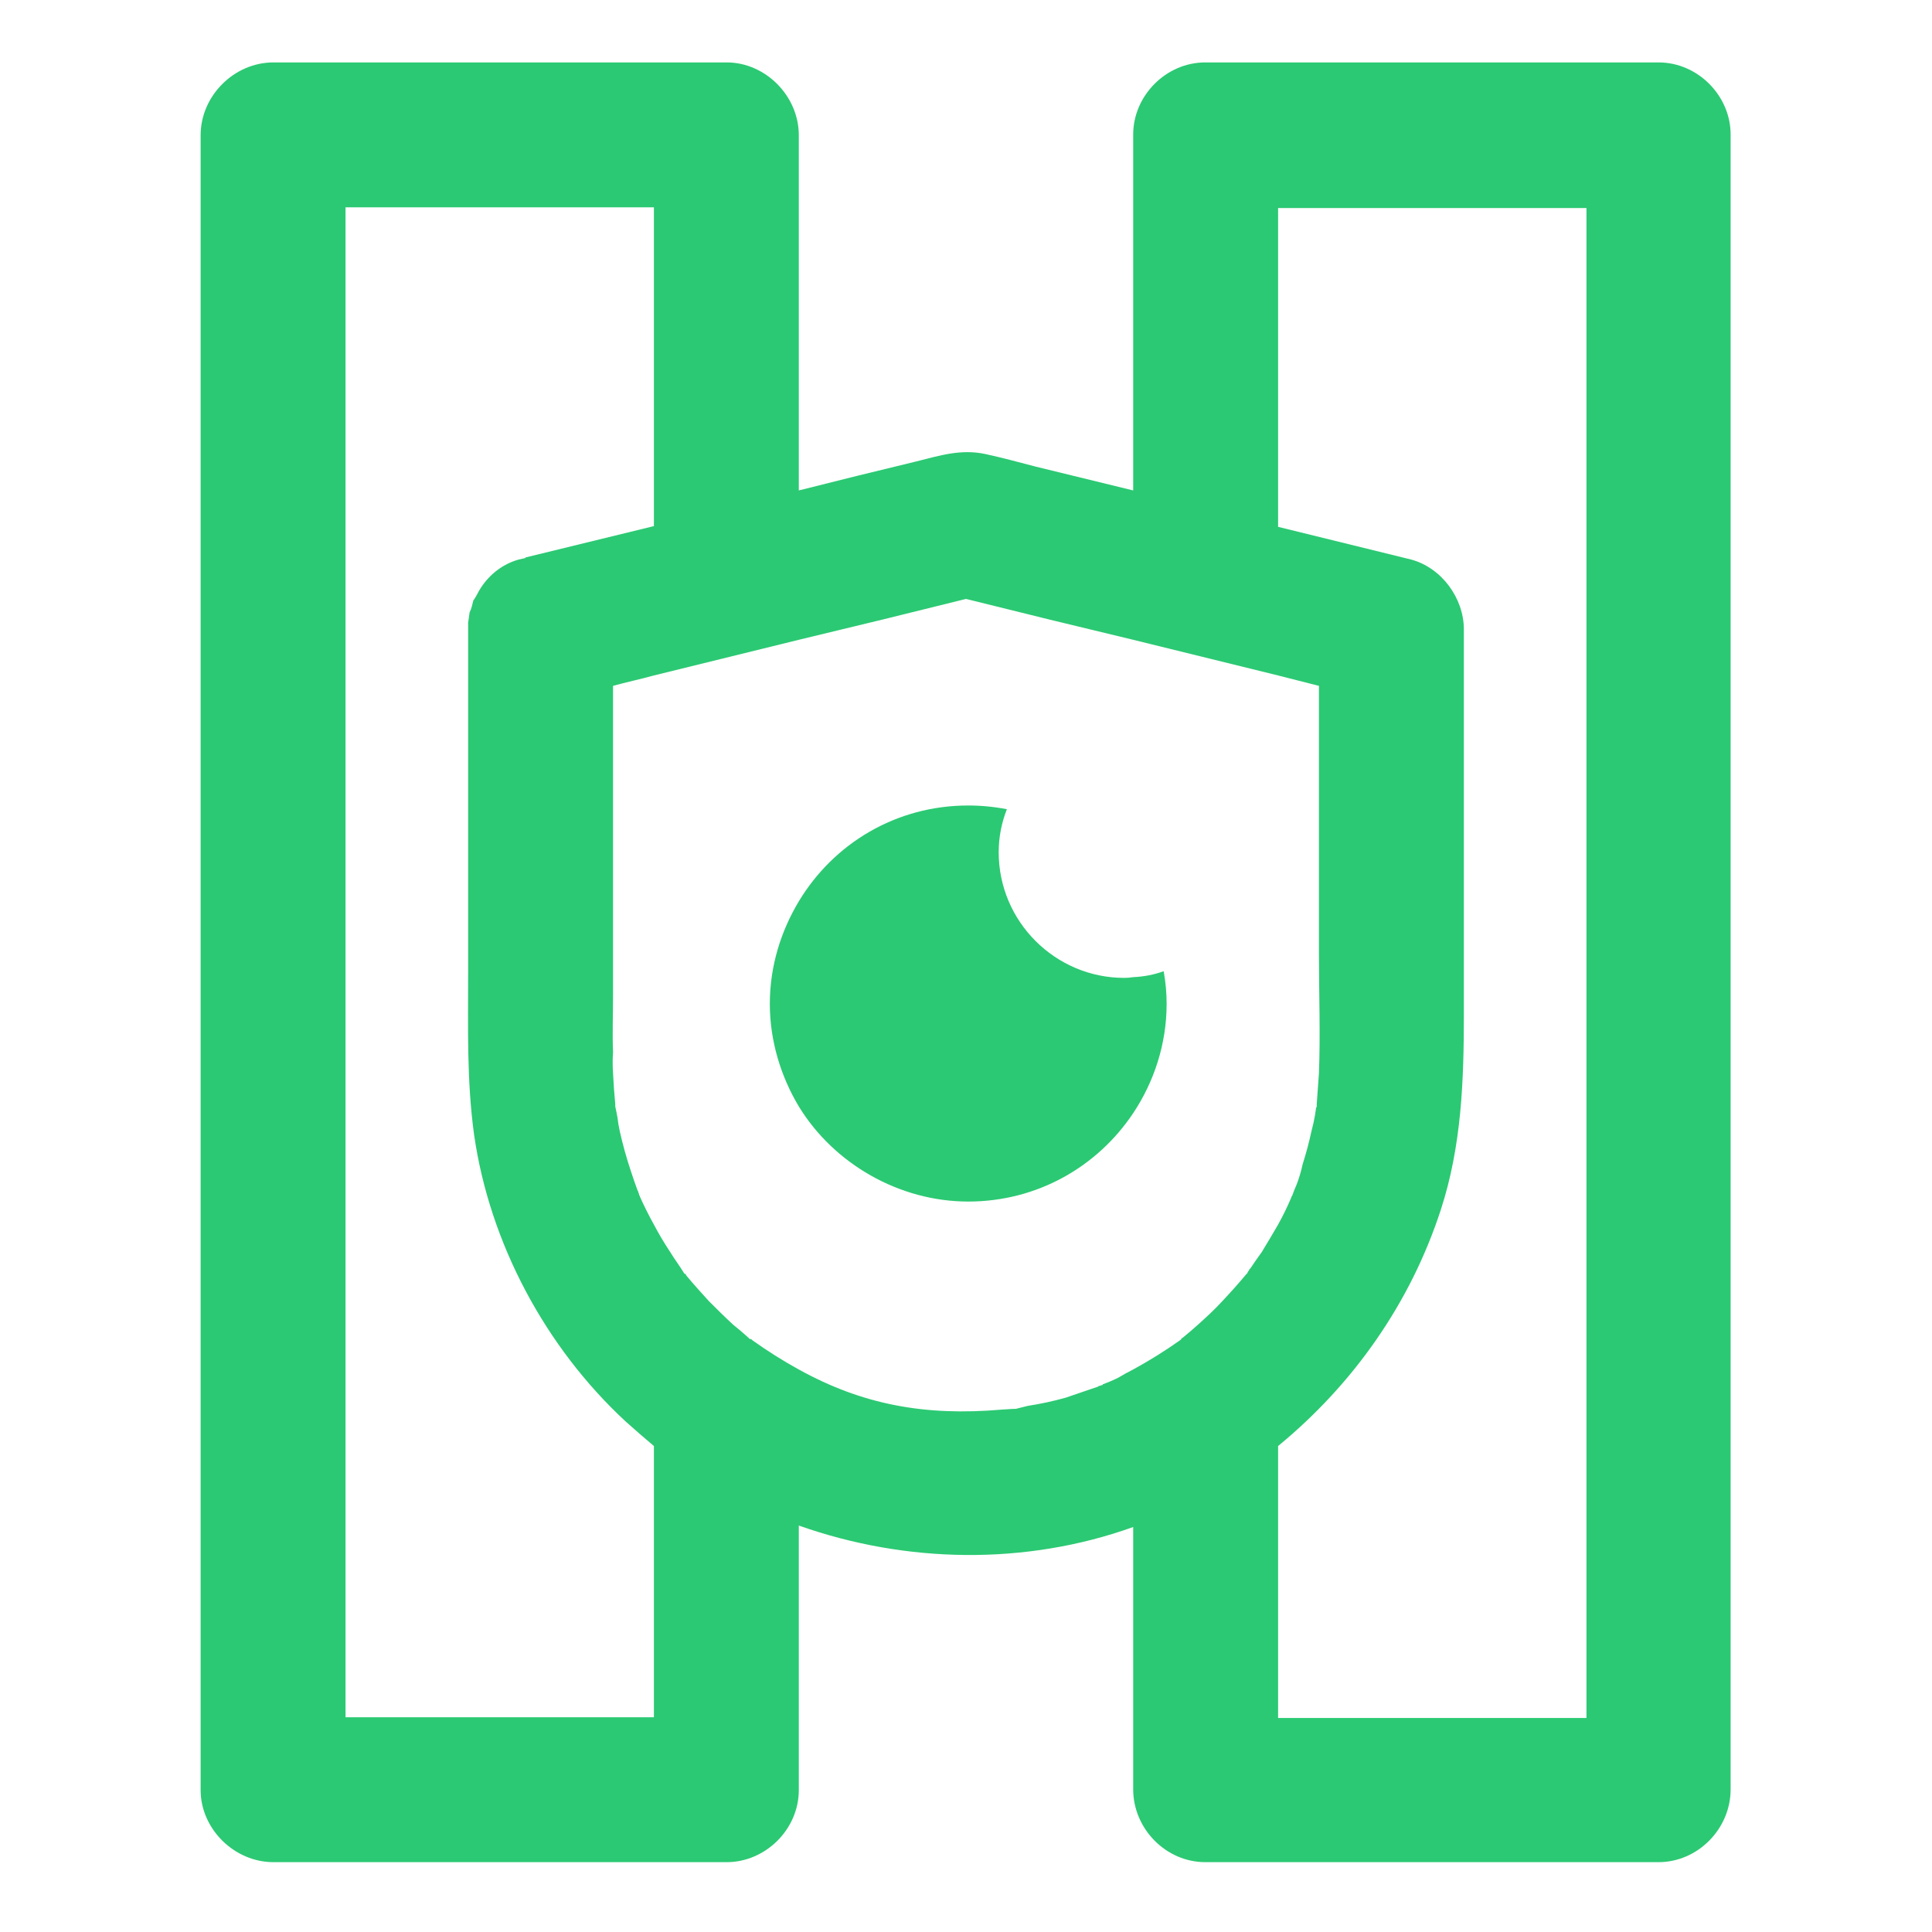
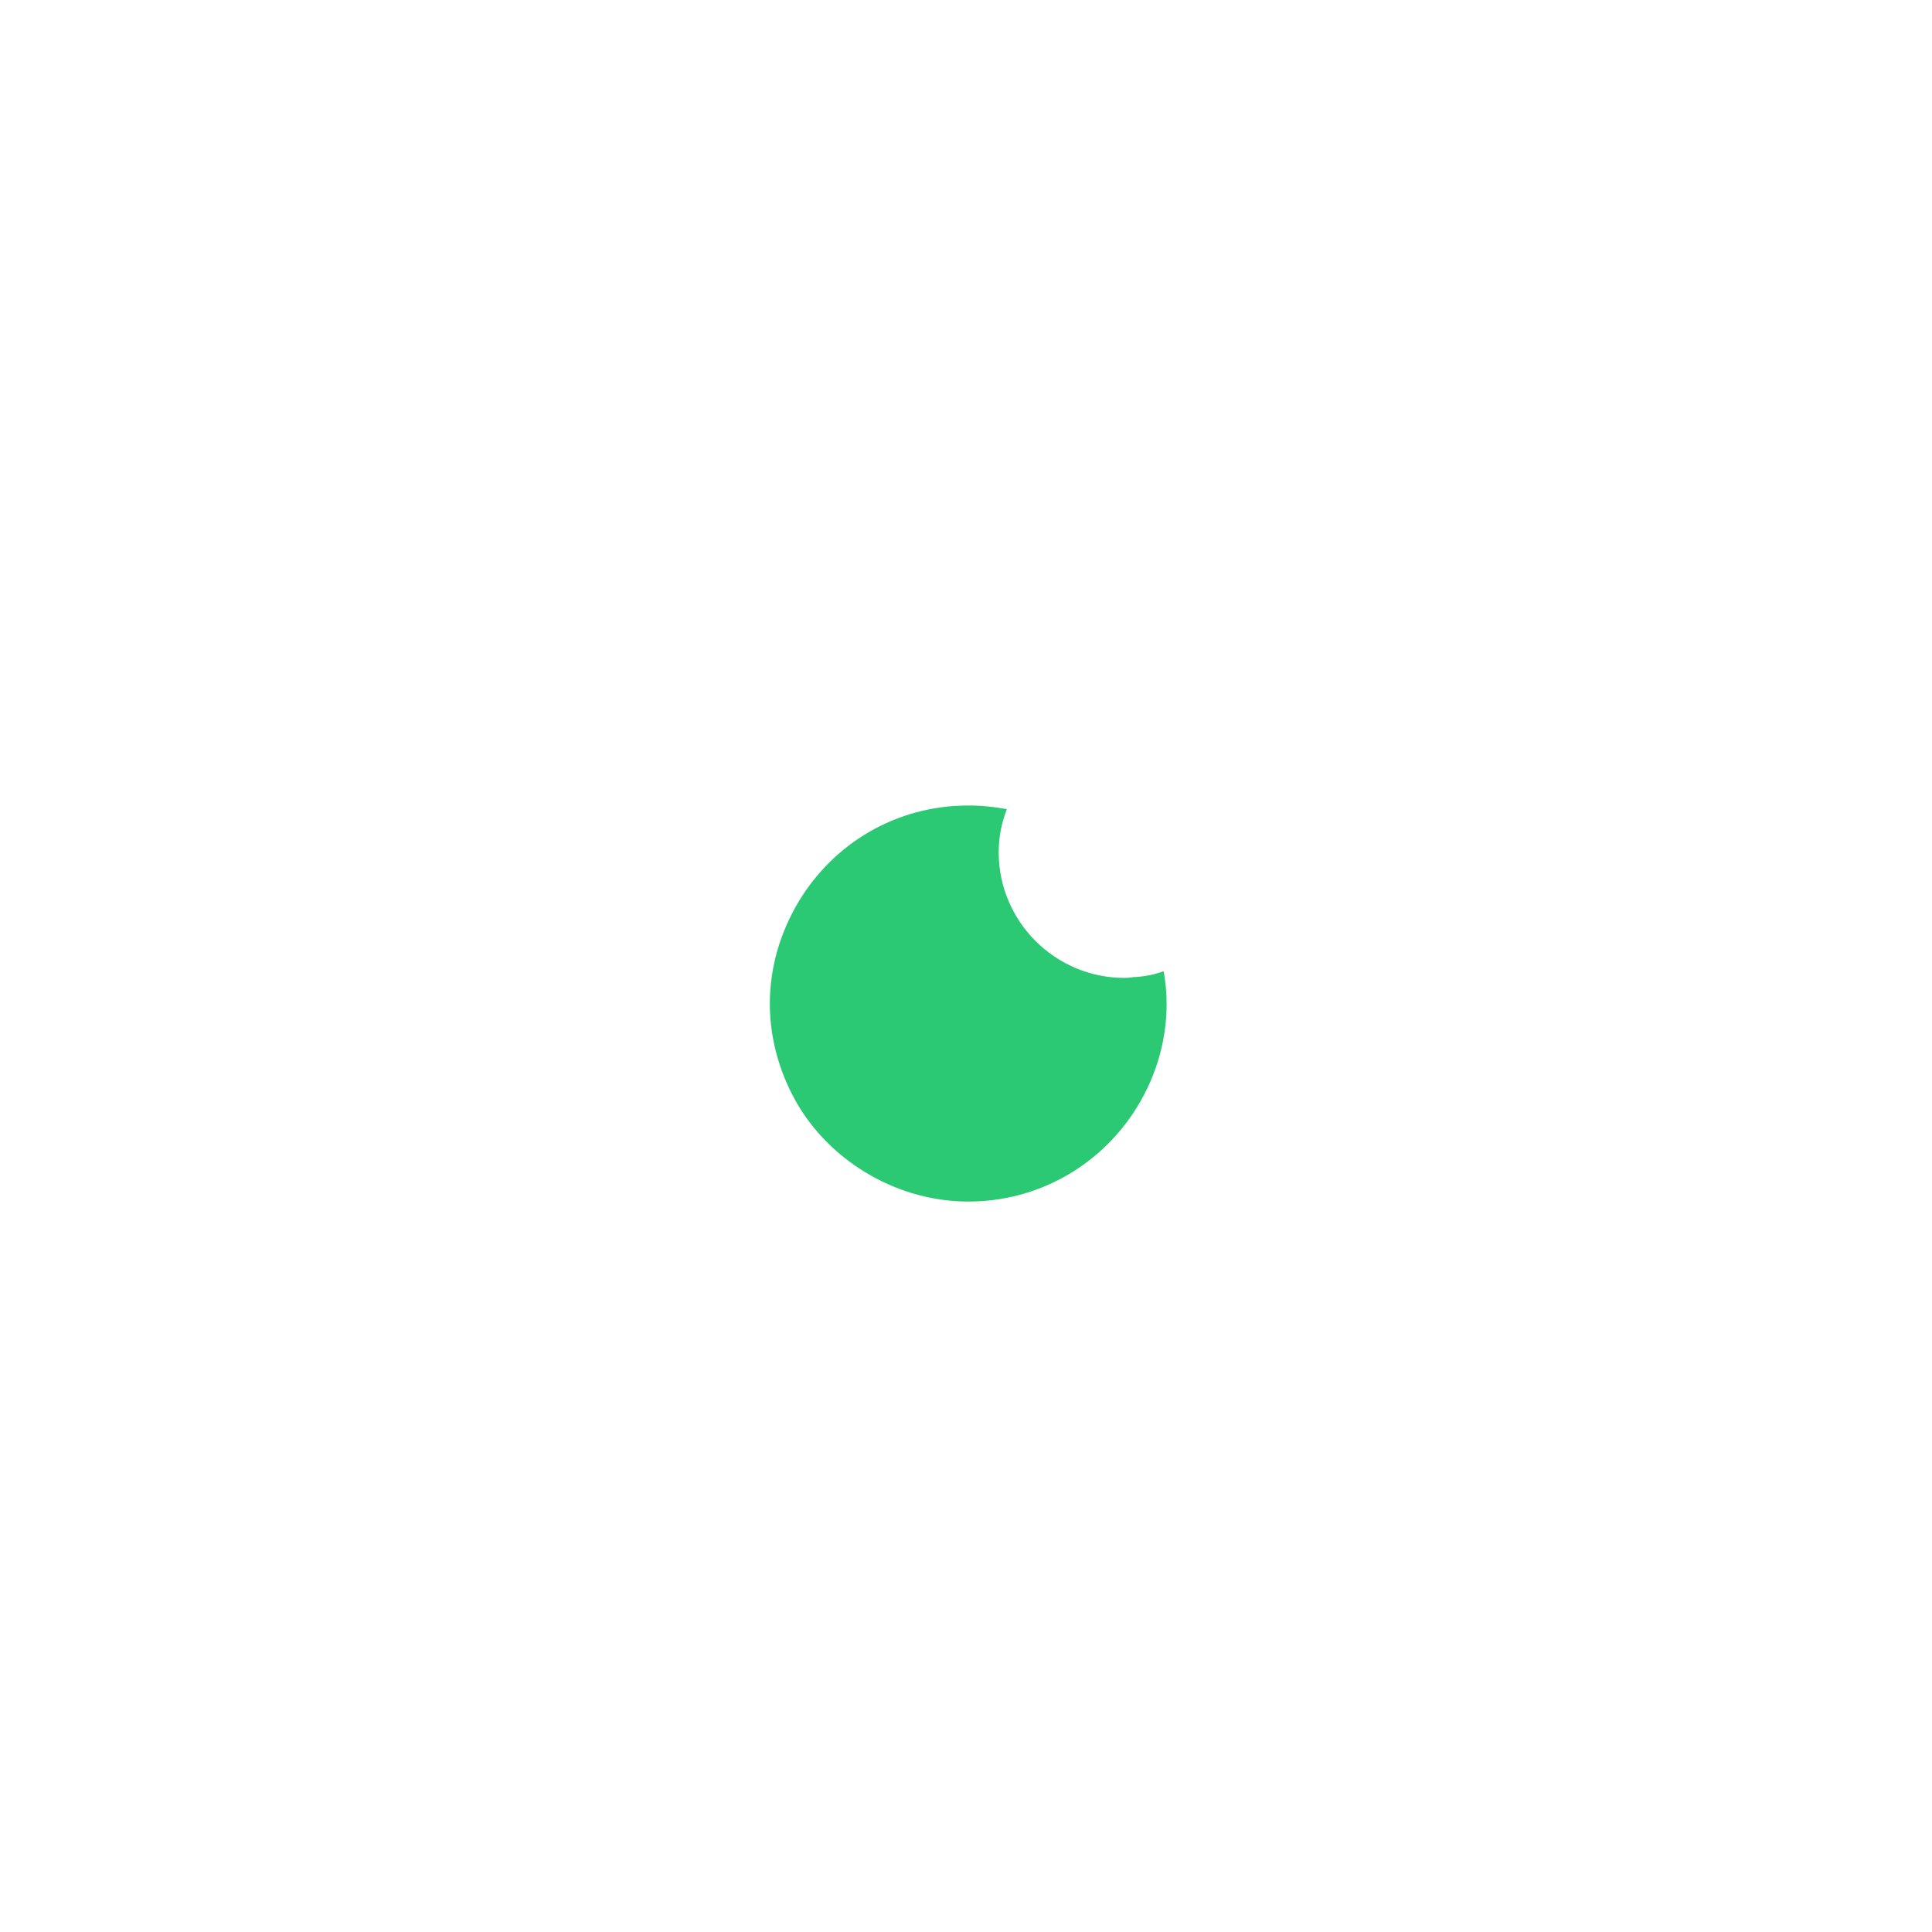
<svg xmlns="http://www.w3.org/2000/svg" version="1.2" viewBox="0 0 260 260" width="260" height="260">
  <style>.a{fill:#2bc973}</style>
-   <path fill-rule="evenodd" class="a" d="m232.9 18.1v222.7c0 5.3-4.4 9.8-9.7 9.8h-61c-5.3 0-9.7-4.5-9.7-9.8v-35.3c-14.5 5.2-30.6 4.9-45-0.2v35.6c0 5.3-4.5 9.7-9.7 9.7h-61c-5.3 0-9.8-4.5-9.8-9.7v-222.7c0-5.3 4.5-9.8 9.8-9.8h61c5.2 0 9.7 4.5 9.7 9.8v47.8q7.9-2 15.8-3.9c3.2-0.8 6-1.7 9.3-1 2.3 0.5 4.5 1.1 6.8 1.7q6.5 1.6 13.1 3.2v-47.9c0-5.2 4.4-9.7 9.7-9.7h61c5.3 0 9.7 4.5 9.7 9.7zm-144.9 176.5q-1.9-1.6-3.8-3.3c-10.8-10-18.3-24-20.4-38.6-1-7.3-0.8-14.4-0.8-21.7v-46.2q0-0.5 0-1 0.1-0.7 0.2-1.4 0.2-0.4 0.3-0.8 0.1-0.4 0.2-0.8c0.1-0.1 0.4-0.6 0.5-0.8 1.1-2.2 3.1-4 5.6-4.7q0.5-0.1 0.9-0.2 0-0.1 0.1-0.1 8.6-2.1 17.2-4.2v-42.9h-41.5v203.2h41.5zm80.2-23.8q0.8-1.2 1.6-2.3 1.1-1.8 2.2-3.7 1-1.8 1.8-3.7v-0.1c0.1 0 0.1-0.1 0.1-0.1 0.1-0.3 0.5-1.3 0.6-1.5q0.5-1.3 0.8-2.7 0.7-2.2 1.2-4.5 0.3-1.1 0.5-2.3c0-0.2 0.1-0.5 0.1-0.8 0.1-0.1 0.1-0.2 0.1-0.2v-0.1c0 0 0-0.1 0-0.1v-0.1c0.1-1.4 0.2-2.8 0.3-4.2 0.2-5.3 0-10.6 0-15.9v-36.2q-2.8-0.7-5.5-1.4-9.8-2.4-19.5-4.8-11.3-2.7-22.5-5.5-11.2 2.8-22.5 5.5-9.7 2.4-19.5 4.8c-1.8 0.5-3.7 0.9-5.5 1.4v41.7c0 2.6-0.1 5.1 0 7.6q-0.1 1.4 0 2.8 0.1 2.1 0.3 4.2c0 0 0 0.1 0 0.3 0.1 0.5 0.3 1.4 0.3 1.5q0.1 0.9 0.3 1.8 0.6 2.7 1.5 5.4c0.3 0.9 0.6 1.8 0.9 2.6 0.1 0.1 0.1 0.3 0.2 0.5 0 0.1 0 0.2 0.1 0.2 0 0 0 0.1 0 0.1q0.9 2 1.9 3.8 1 1.9 2.2 3.7c0.6 1 1.3 1.9 1.9 2.9q0.1 0 0.2 0.1 0 0.1 0.1 0.2c1 1.2 2 2.3 3 3.4 1.1 1.1 2.1 2.1 3.3 3.2q1 0.8 2 1.7c0.1 0.1 0.2 0.2 0.2 0.2q0.1 0 0.1 0c0 0 0 0 0 0 0.1 0 0.2 0.1 0.3 0.2q3.1 2.2 6.2 3.9c8.5 4.7 16.9 6.3 27.3 5.4 0.3 0 1.3-0.1 1.7-0.1 0.1 0 0.1 0 0.1 0h0.1q0.8-0.2 1.6-0.4 2.6-0.4 5.1-1.1c1.5-0.5 2.9-1 4.4-1.5 0-0.1 0.3-0.1 0.5-0.2 0.1 0 0.1 0 0.1-0.1q1.1-0.4 2.1-0.9 1-0.6 2-1.1 3.3-1.8 6.4-4 0.1-0.2 0.3-0.3 1.1-0.9 2.1-1.8c1.1-1 2.2-2 3.2-3.1q1.7-1.8 3.2-3.6 0 0 0.1-0.1 0 0 0.1-0.1 0-0.1 0-0.1c0.2-0.2 0.3-0.5 0.3-0.5zm45.3-142.8h-41.5v42.9q8.9 2.2 17.9 4.4c4.1 1.1 7.1 5.2 7.1 9.4v51.8c0 8.9-0.3 17.7-3.1 26.3-4.1 12.6-11.8 23.5-21.9 31.8v36.6h41.5z" />
  <path class="a" d="m157 135.1c0 5.4-1.7 10.5-4.5 14.7-4.8 7.2-12.9 11.9-22.2 11.9-9.3 0-18.1-5.1-22.8-12.8-2.4-4-3.9-8.8-3.9-13.8 0-5.1 1.5-9.8 3.9-13.8 4.7-7.8 13.1-12.9 22.8-12.9q2.6 0 5.2 0.5c-0.7 1.8-1.1 3.7-1.1 5.8 0 9.3 7.6 16.9 16.9 16.9q0.6 0 1.2-0.1 2.2-0.1 4.1-0.8 0.4 2.2 0.4 4.4z" />
</svg>